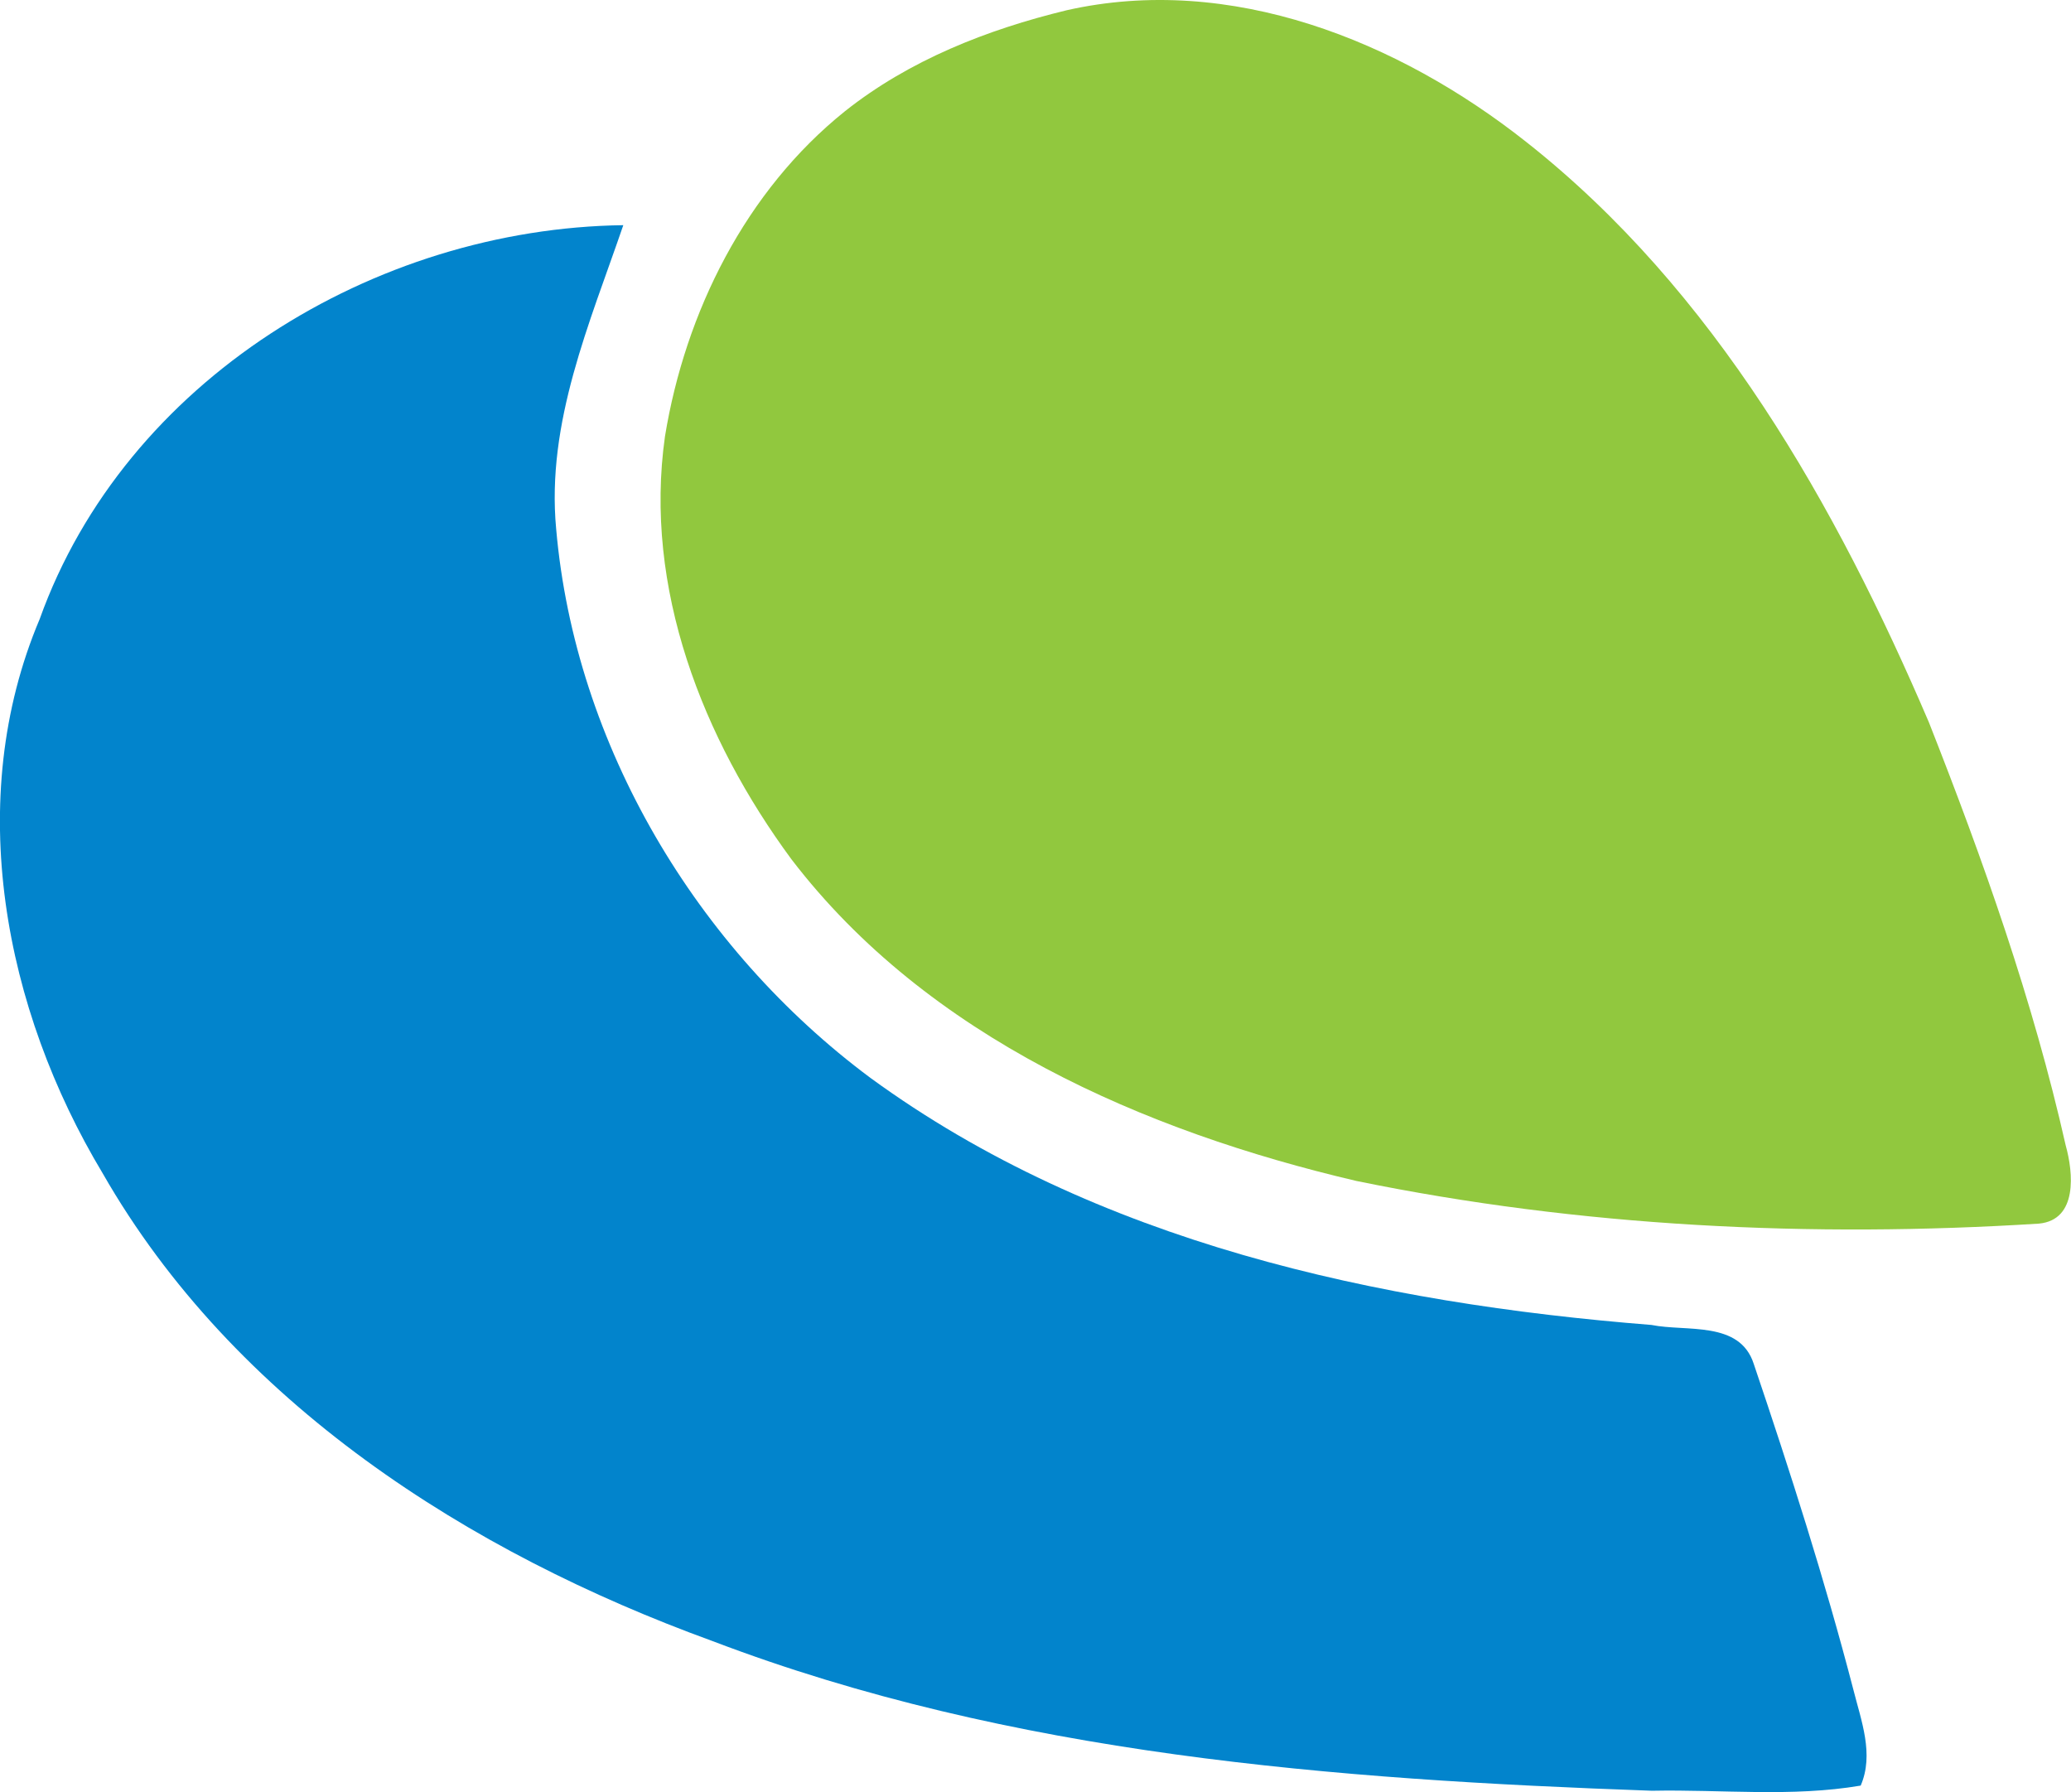
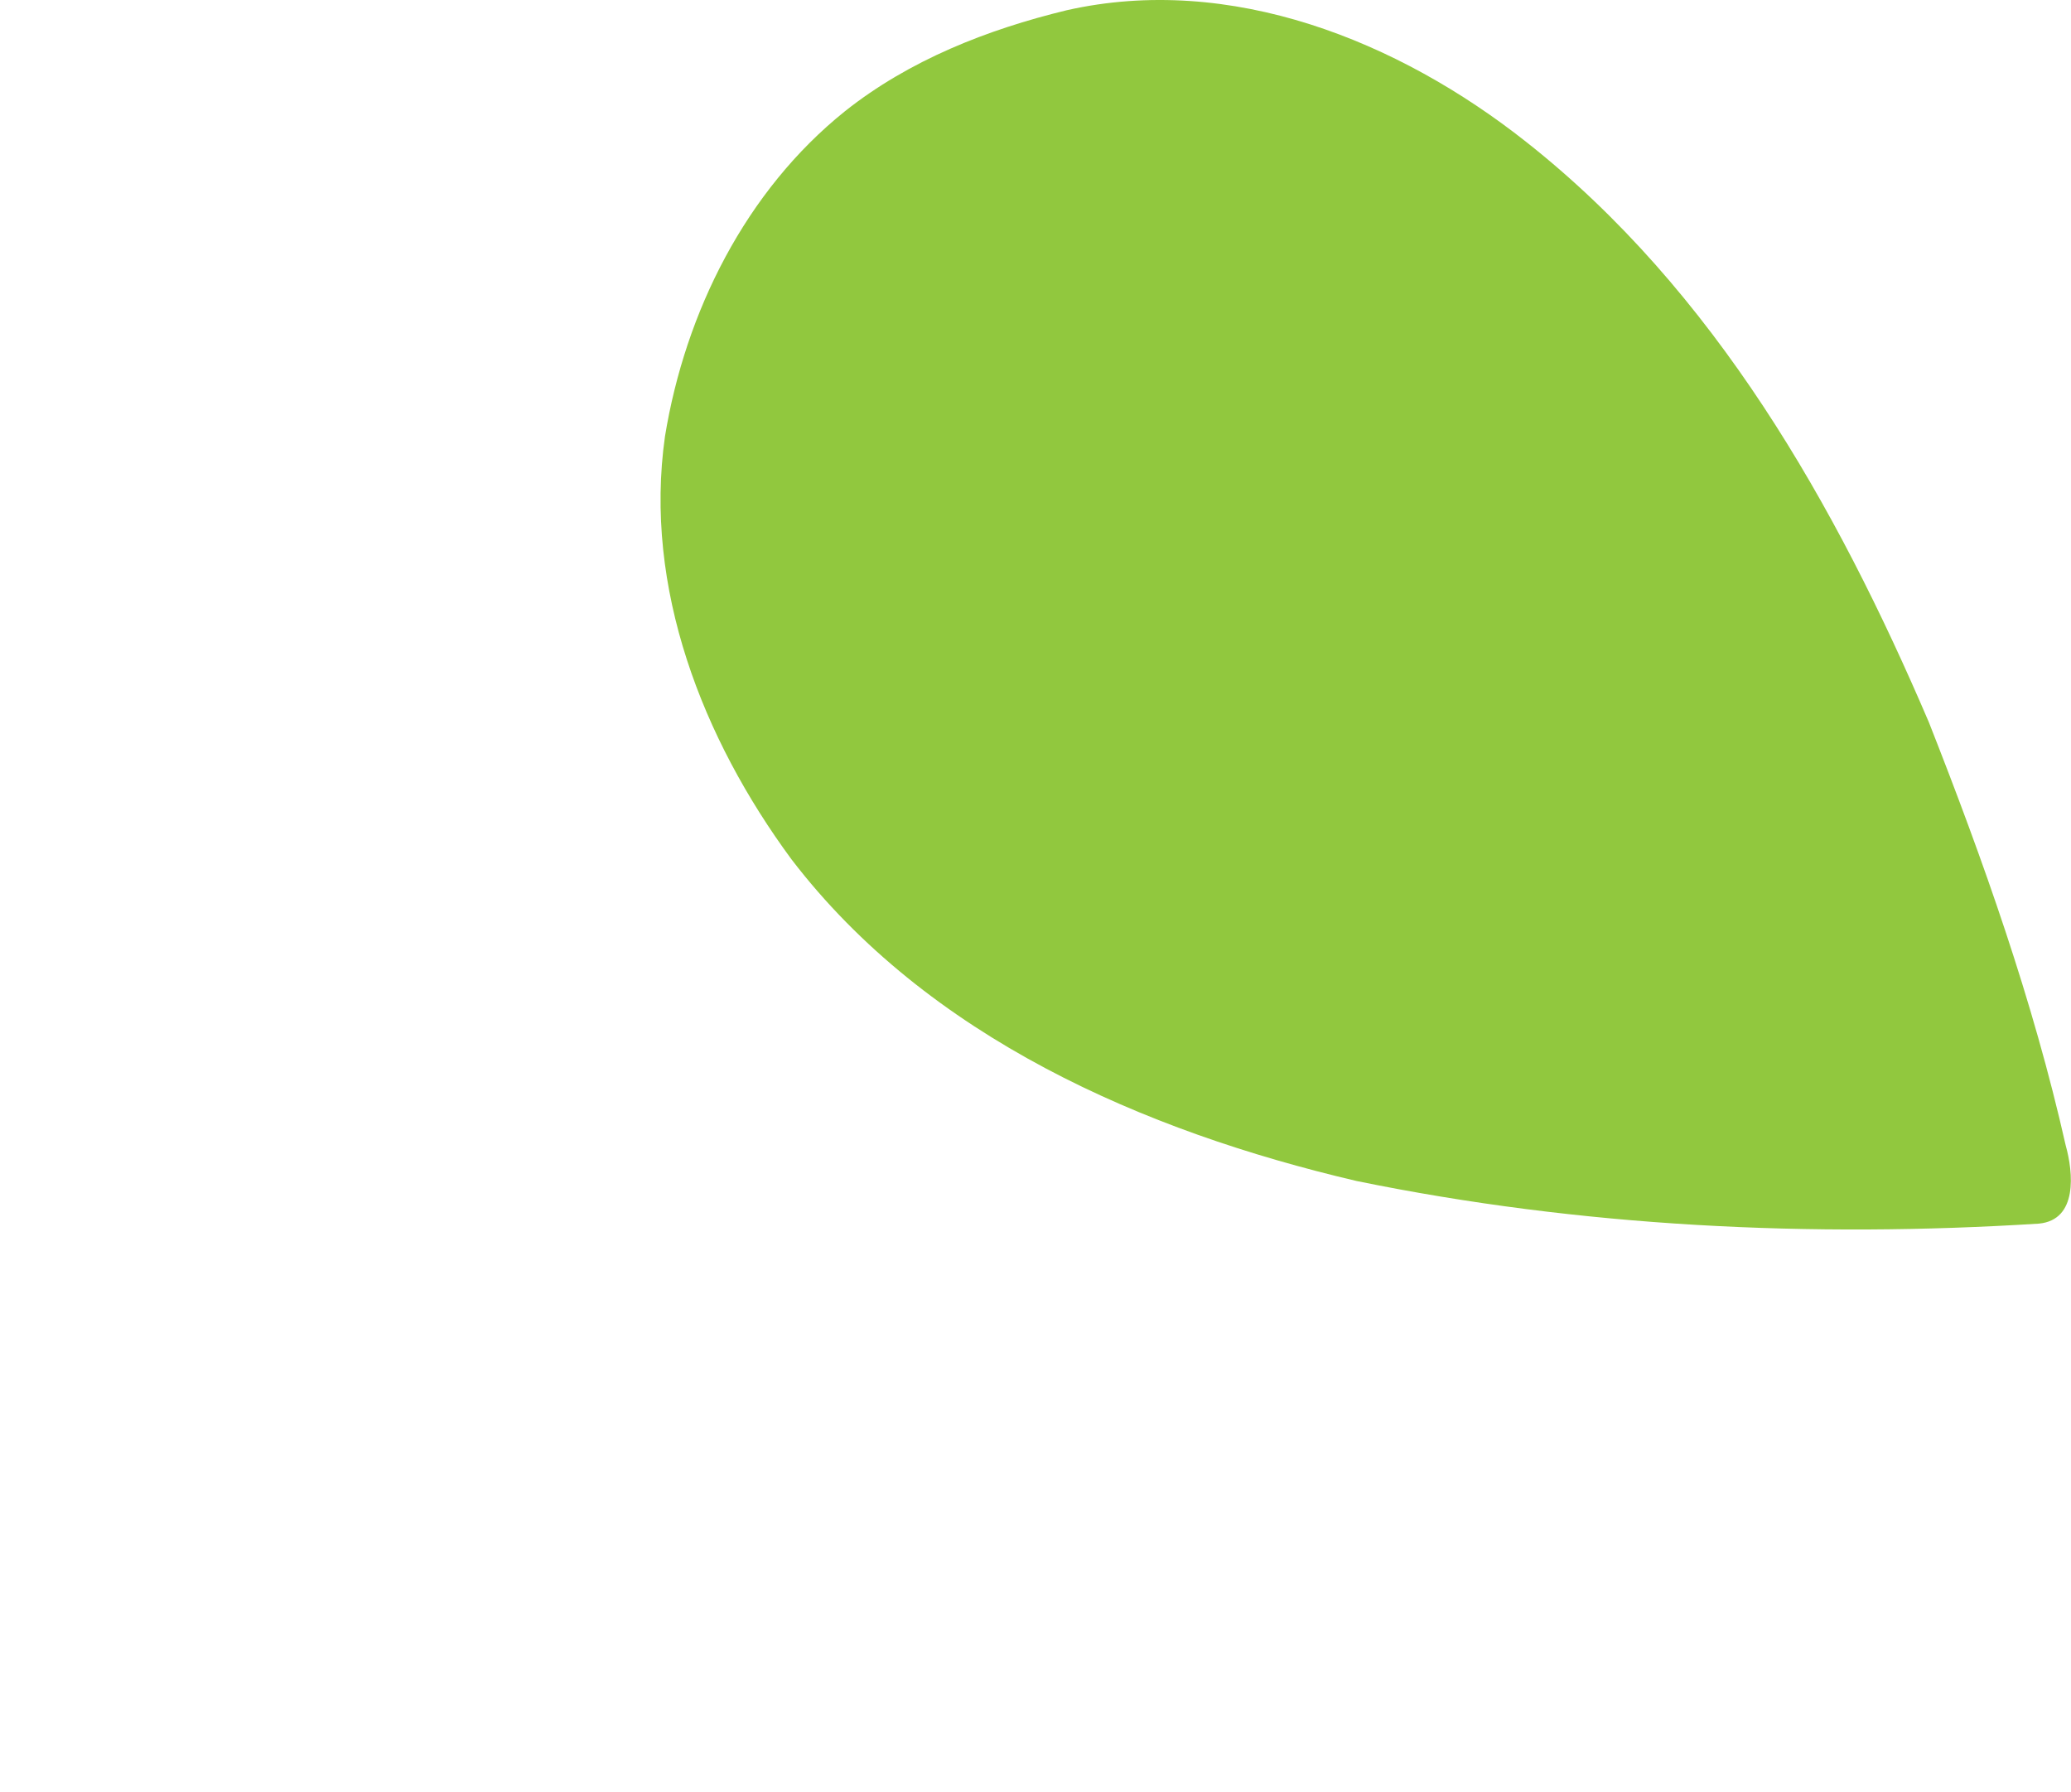
<svg xmlns="http://www.w3.org/2000/svg" viewBox="1.14 1.09 132.64 114.77">
  <path fill="#91c83e" d="M69.44 1.75c10.52-2.38 21.27 1.96 29.45 8.43 12.06 9.51 19.84 23.26 25.79 37.17 3.48 8.83 6.67 17.82 8.76 27.09.49 1.75.78 4.77-1.71 5.01-14.59.92-29.36.21-43.71-2.73-13.62-3.19-27.47-9.21-36.19-20.6-5.69-7.72-9.48-17.37-8.1-27.09 1.3-7.95 5.17-15.72 11.53-20.82 4.12-3.27 9.11-5.23 14.18-6.46z" />
-   <path fill="#0284cc" d="M3.68 40.74c5.48-15.3 21.45-25.02 37.38-25.23-2.15 6.28-4.94 12.63-4.3 19.45 1.21 13.87 9.01 26.89 20.13 35.16 14.43 10.53 32.51 14.43 50.02 15.82 2.24.45 5.65-.29 6.55 2.49 2.33 6.89 4.55 13.82 6.38 20.86.5 1.99 1.34 4.14.47 6.15-4.41.75-8.92.24-13.37.33-20.32-.72-41.02-2.29-60.18-9.59-15.6-5.67-30.63-15.25-39.05-29.96-6.3-10.49-8.93-23.89-4.03-35.48z" />
</svg>